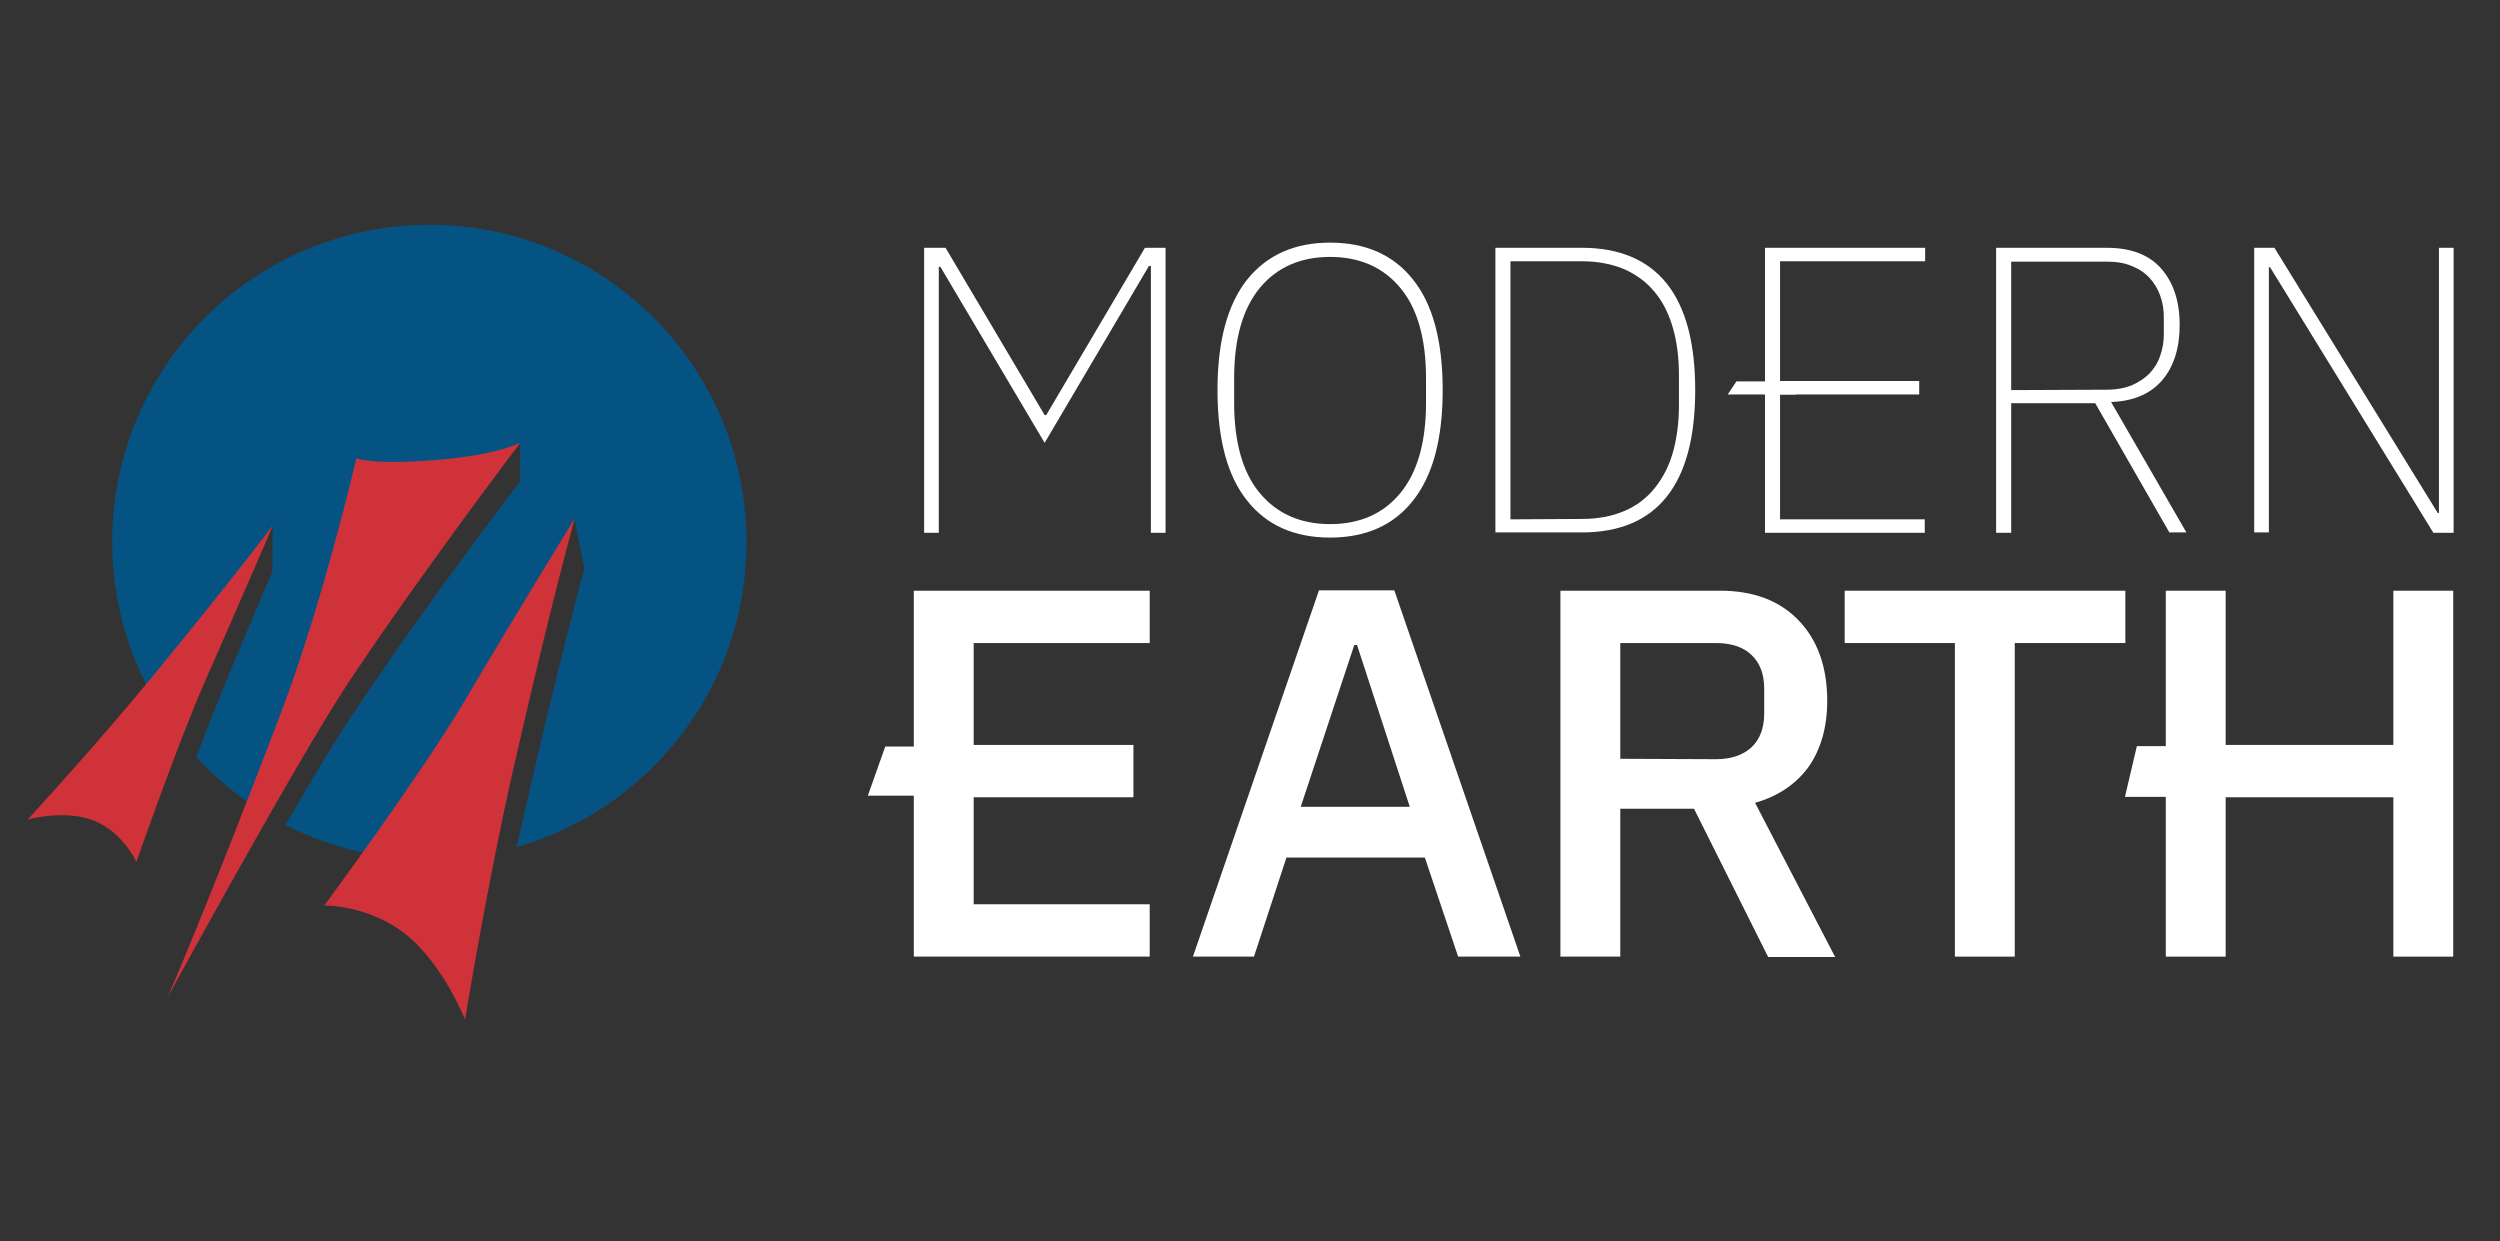
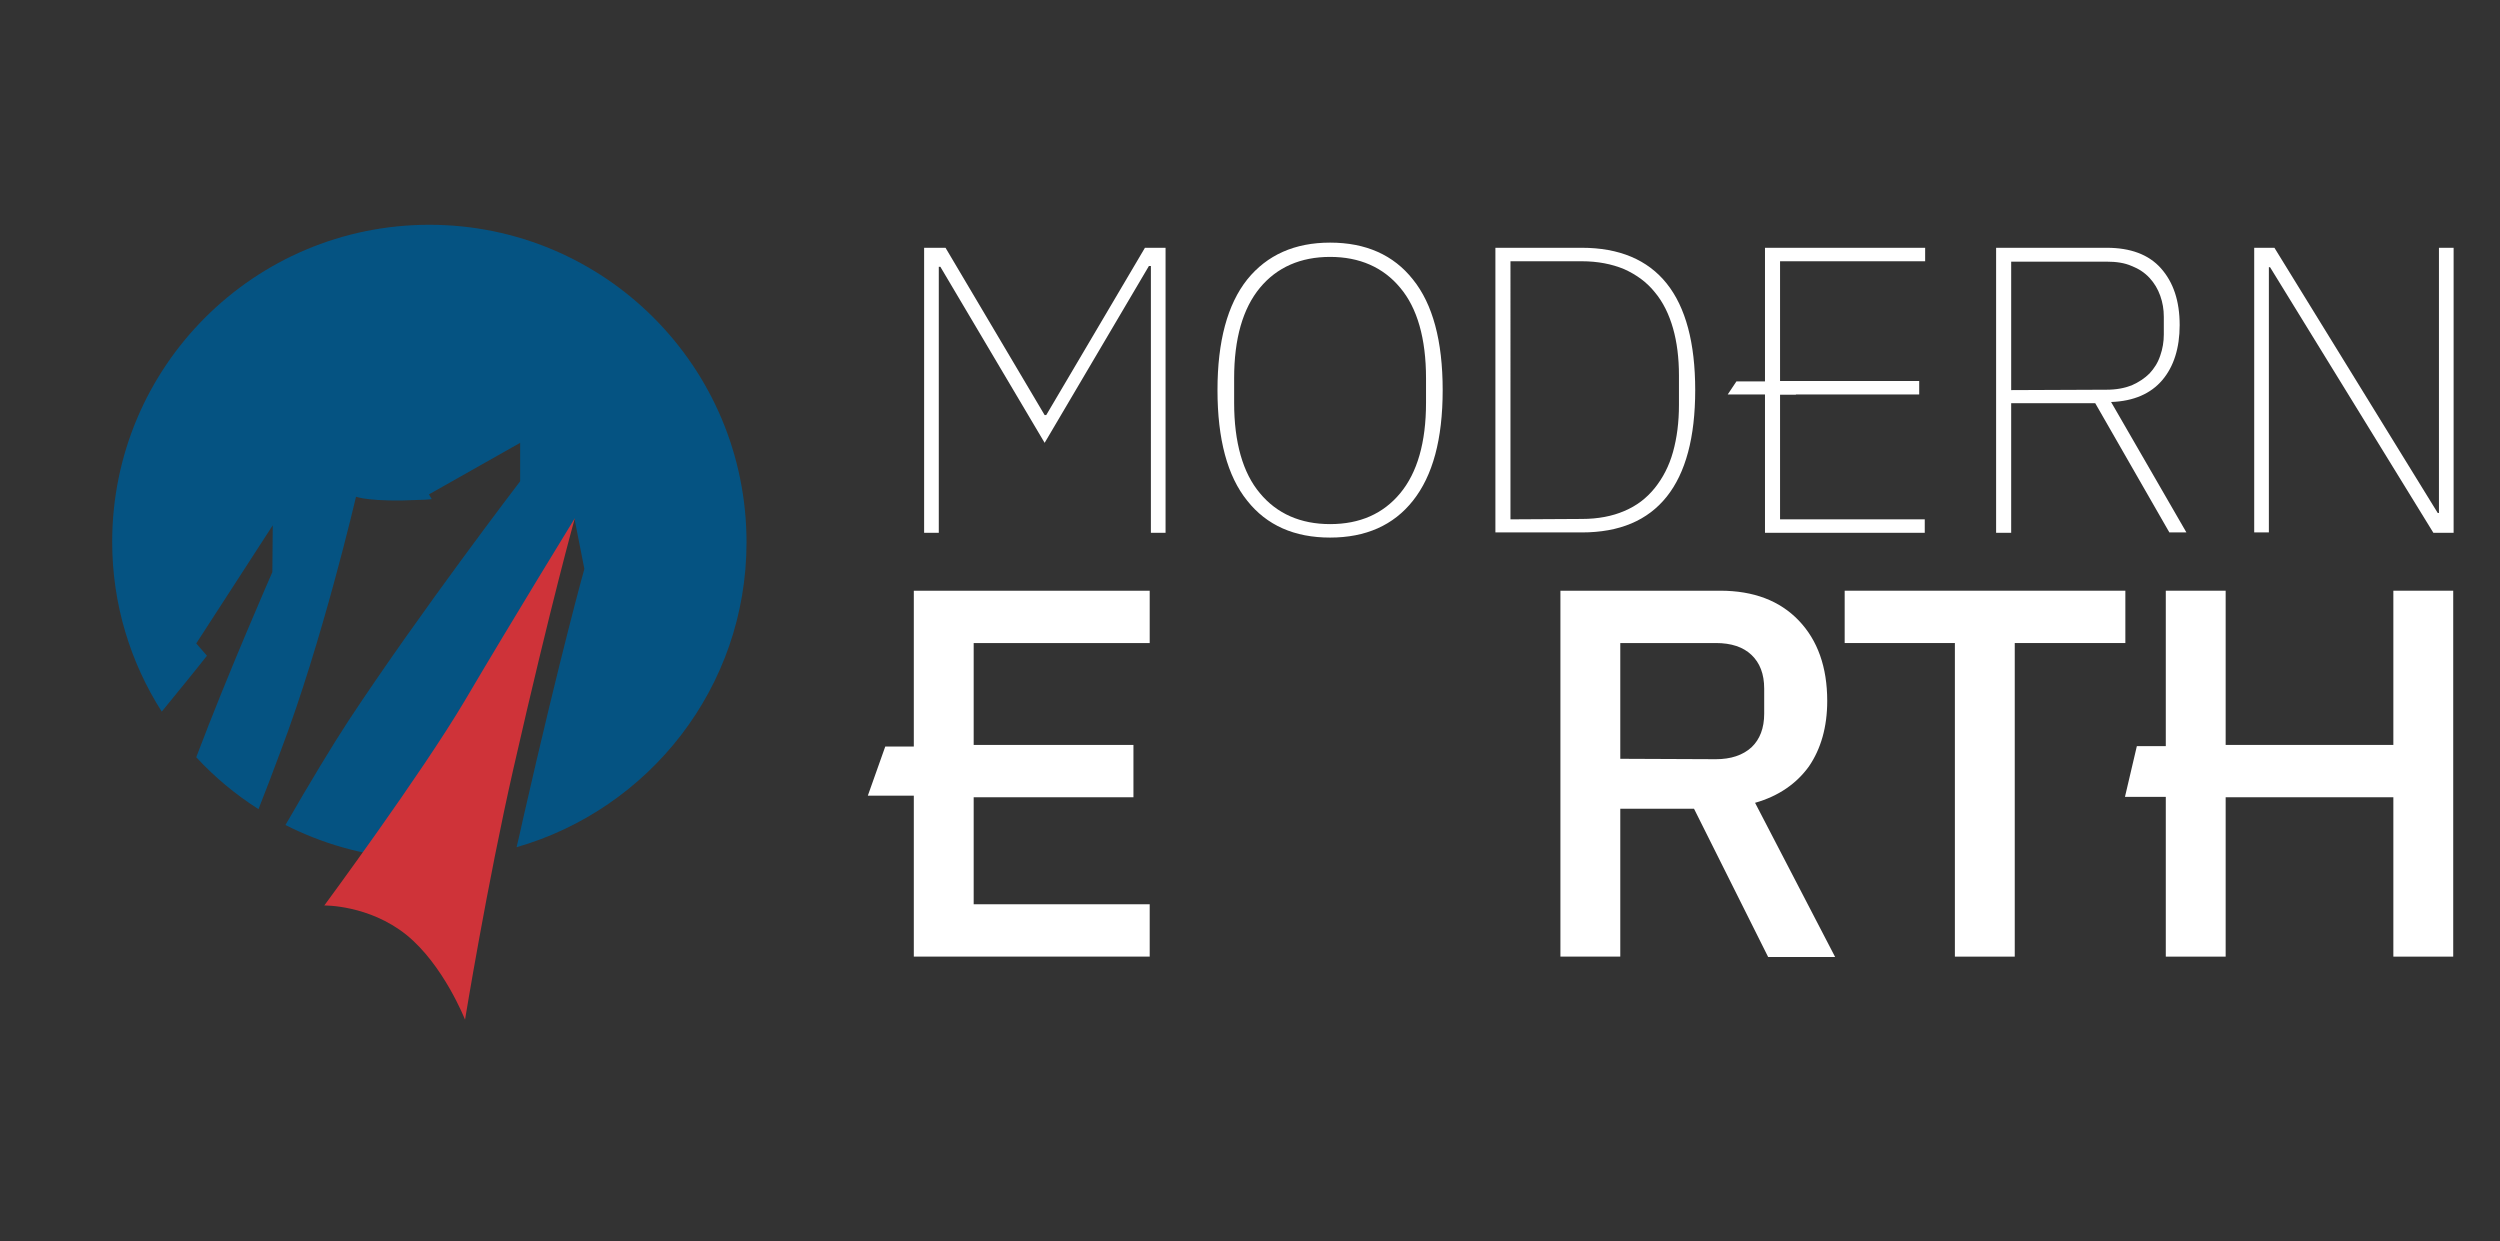
<svg xmlns="http://www.w3.org/2000/svg" version="1.1" id="Layer_1" x="0px" y="0px" viewBox="0 0 630.6 313.1" style="enable-background:new 0 0 630.6 313.1;" xml:space="preserve">
  <rect x="0" y="0" width="630.6" height="313.1" fill="#333333" stroke="none" />
  <style type="text/css">
	.st0{fill:#055382;}
	.st1{fill:#CF3339;}
	.st2{fill:#FFFFFF;}
</style>
  <path class="st0" d="M108.3,56.7c-44.2,0-80,35.8-80,80c0,15.7,4.6,30.4,12.5,42.8c4.3-5.3,8.2-10,11.4-14.1l-2.7-3.1l19.3-29.8  l-0.1,11.8c0,0-11.2,25.5-19.2,46.7c4.6,5,9.9,9.4,15.7,13.1c1.8-4.5,3.6-9.3,5.5-14.4c10.6-27.8,19.1-64.4,19.1-64.4  s3.7,1.4,15.8,0.8c1.2,0,2.2-0.1,3.3-0.2l-0.7-1.2l23-13v9.7c0,0-25.1,32.8-43.3,60.4c-4,6.1-9.8,15.7-15.9,26.3  c9.1,4.6,19.2,7.6,29.9,8.4c6.4-9.2,13.2-19.3,17.7-26.8c2.9-5,6-10.2,9.1-15.3l-1.4,0.7l17.6-44.3l2.5,12.7c0,0-5.8,20.6-15.5,63.2  c-0.5,2.3-1,4.6-1.6,7c33.4-9.6,58-40.3,58-76.9C188.3,92.5,152.5,56.7,108.3,56.7z" />
  <g>
    <path class="st1" d="M117.3,257.2c0,0,5.6-34.3,12.2-63.3c9.7-42.6,15.5-63.2,15.5-63.2s-15.6,25.4-27.8,46.1   c-10.9,18.4-35.4,51.6-35.4,51.6s11.2-0.2,20.7,7.4C111.9,243.4,117.3,257.2,117.3,257.2z" />
  </g>
  <g>
-     <path class="st1" d="M89.9,115.6c0,0-8.5,36.6-19.1,64.4c-19.2,50.4-28.6,71.7-28.6,71.7S74.7,192.1,88,172   c18.3-27.5,43.3-60.4,43.3-60.4s-6.4,3.7-25.5,4.7C93.7,117.1,89.9,115.6,89.9,115.6z" />
-   </g>
+     </g>
  <g>
    <g>
-       <path class="st1" d="M7,206.7c0,0,17.4-18.9,31.5-36.1c20.7-25.2,30.4-38.2,30.4-38.2S59.6,154,52,171.2    c-6.8,15.3-17.6,46.2-17.6,46.2S31,209.9,23.7,207S7,206.7,7,206.7z" />
-     </g>
+       </g>
  </g>
  <path class="st2" d="M290.2,67.1h-0.4l-26.3,44.6l-26.3-44.4h-0.4v67.1h-3.7V62.5h5.4l25,42.2h0.4l24.9-42.2h5.2v71.9h-3.7V67.1  H290.2z" />
  <path class="st2" d="M335.5,135.6c-9,0-16-3.1-20.9-9.3c-5-6.2-7.5-15.5-7.5-27.9c0-12.3,2.5-21.6,7.5-27.9c5-6.2,12-9.3,20.9-9.3  c9,0,16,3.1,20.9,9.3c5,6.2,7.5,15.5,7.5,27.9s-2.5,21.6-7.5,27.9C351.5,132.5,344.5,135.6,335.5,135.6z M335.5,132.2  c7.5,0,13.4-2.6,17.7-7.8c4.3-5.2,6.5-12.8,6.5-22.8v-6.2c0-10-2.2-17.7-6.5-22.8c-4.3-5.2-10.3-7.8-17.7-7.8s-13.4,2.6-17.7,7.8  c-4.3,5.2-6.5,12.8-6.5,22.8v6.2c0,10,2.2,17.7,6.5,22.8C322.1,129.6,328.1,132.2,335.5,132.2z" />
  <path class="st2" d="M377.2,62.5H399c9.4,0,16.6,3,21.4,9s7.2,15,7.2,26.9s-2.4,20.9-7.2,26.9s-11.9,9-21.4,9h-21.8V62.5z   M399,130.9c4.1,0,7.7-0.7,10.7-2c3.1-1.3,5.6-3.2,7.7-5.8c2-2.5,3.6-5.5,4.6-9.1s1.5-7.5,1.5-11.9v-7.4c0-4.4-0.5-8.4-1.5-11.9  s-2.5-6.6-4.6-9.1c-2-2.5-4.6-4.4-7.7-5.8c-3.1-1.3-6.7-2-10.7-2h-18V131L399,130.9L399,130.9z" />
  <path class="st2" d="M445.2,134.4V62.5h40.4v3.4H449v30.2h35.1v3.4H449V131h36.5v3.4H445.2L445.2,134.4z" />
  <path class="st2" d="M507.3,134.4h-3.8V62.5h27.9c6,0,10.6,1.7,13.7,5.2c3.1,3.5,4.7,8.2,4.7,14.3c0,5.8-1.5,10.5-4.4,13.9  s-7.2,5.3-12.9,5.5l19,32.9h-4.3l-18.7-32.6h-21.2V134.4L507.3,134.4z M531.4,98.3c2.4,0,4.5-0.4,6.3-1.1c1.8-0.8,3.3-1.8,4.5-3  c1.2-1.3,2.1-2.7,2.7-4.5c0.6-1.7,0.9-3.5,0.9-5.3v-4.5c0-1.9-0.3-3.6-0.9-5.3c-0.6-1.7-1.5-3.2-2.7-4.5s-2.7-2.3-4.5-3  c-1.8-0.8-3.9-1.1-6.3-1.1h-24.1v32.4L531.4,98.3L531.4,98.3z" />
  <path class="st2" d="M572.6,67.4h-0.3v66.9h-3.7V62.5h5.1l41.2,66.9h0.3V62.5h3.7v71.9h-5.1L572.6,67.4z" />
  <polygon class="st2" points="453,96.2 438,96.2 435.8,99.5 453,99.5 " />
  <polygon class="st2" points="536,201 560.3,201 560.3,188.2 539,188.2 " />
  <polygon class="st2" points="290,162.2 290,149 230.5,149 230.5,188.3 223.3,188.3 218.9,200.7 230.5,200.7 230.5,241.3 290,241.3   290,228.1 245.6,228.1 245.6,201.1 285.9,201.1 285.9,187.9 245.6,187.9 245.6,162.2 " />
-   <path class="st2" d="M367.8,241.3l-8.4-25h-34.9l-8.2,25h-15.4l31.8-92.4h19l31.8,92.4L367.8,241.3L367.8,241.3z M342.3,162.7h-0.7  l-13.5,40.8h27.5L342.3,162.7z" />
  <path class="st2" d="M408.7,241.3h-15.1V149h40.3c8.4,0,15,2.5,19.8,7.5s7.2,11.8,7.2,20.3c0,6.6-1.6,12.1-4.6,16.5  c-3.1,4.3-7.6,7.5-13.6,9.2l20.2,38.9H446L427.3,204h-18.6L408.7,241.3L408.7,241.3z M432.8,191.5c3.8,0,6.8-1,9-3  c2.1-2,3.2-4.8,3.2-8.5v-6.3c0-3.7-1.1-6.5-3.2-8.5s-5.1-3-9-3h-24.1v29.2L432.8,191.5L432.8,191.5z" />
  <path class="st2" d="M508.2,162.2v79.1h-15.1v-79.1h-27.8V149h70.8v13.2H508.2z" />
  <path class="st2" d="M603.7,201.1h-42.3v40.2h-15.1V149h15.1v38.9h42.3V149h15.1v92.3h-15.1V201.1z" />
</svg>